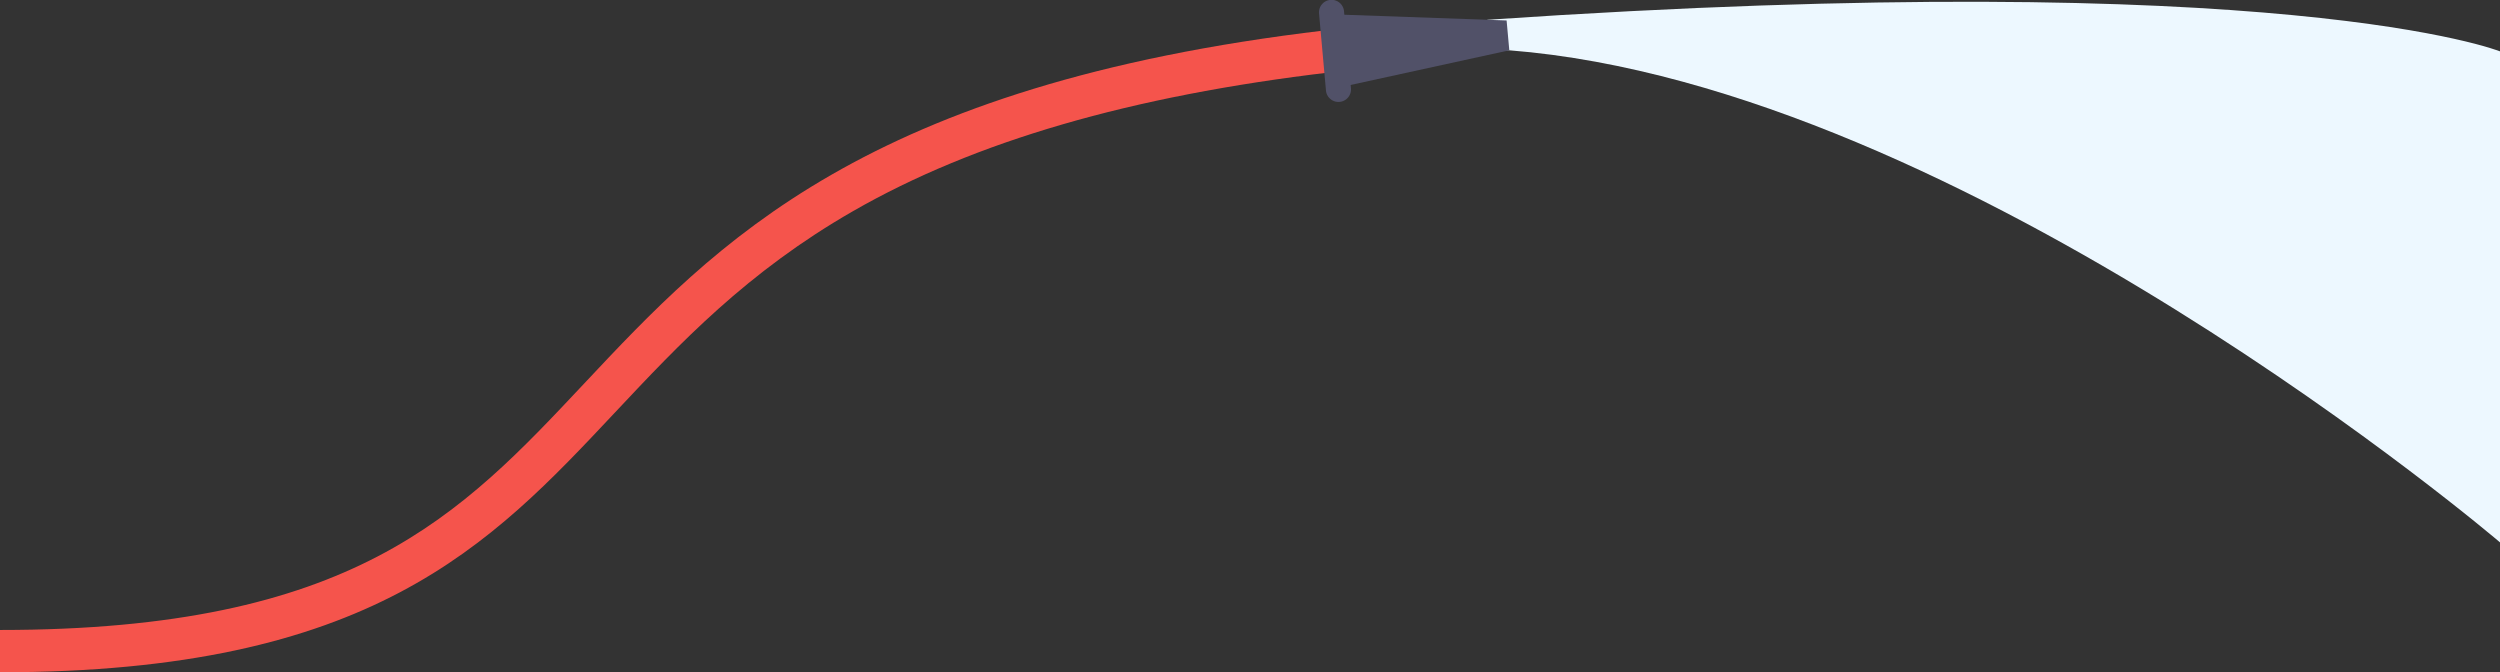
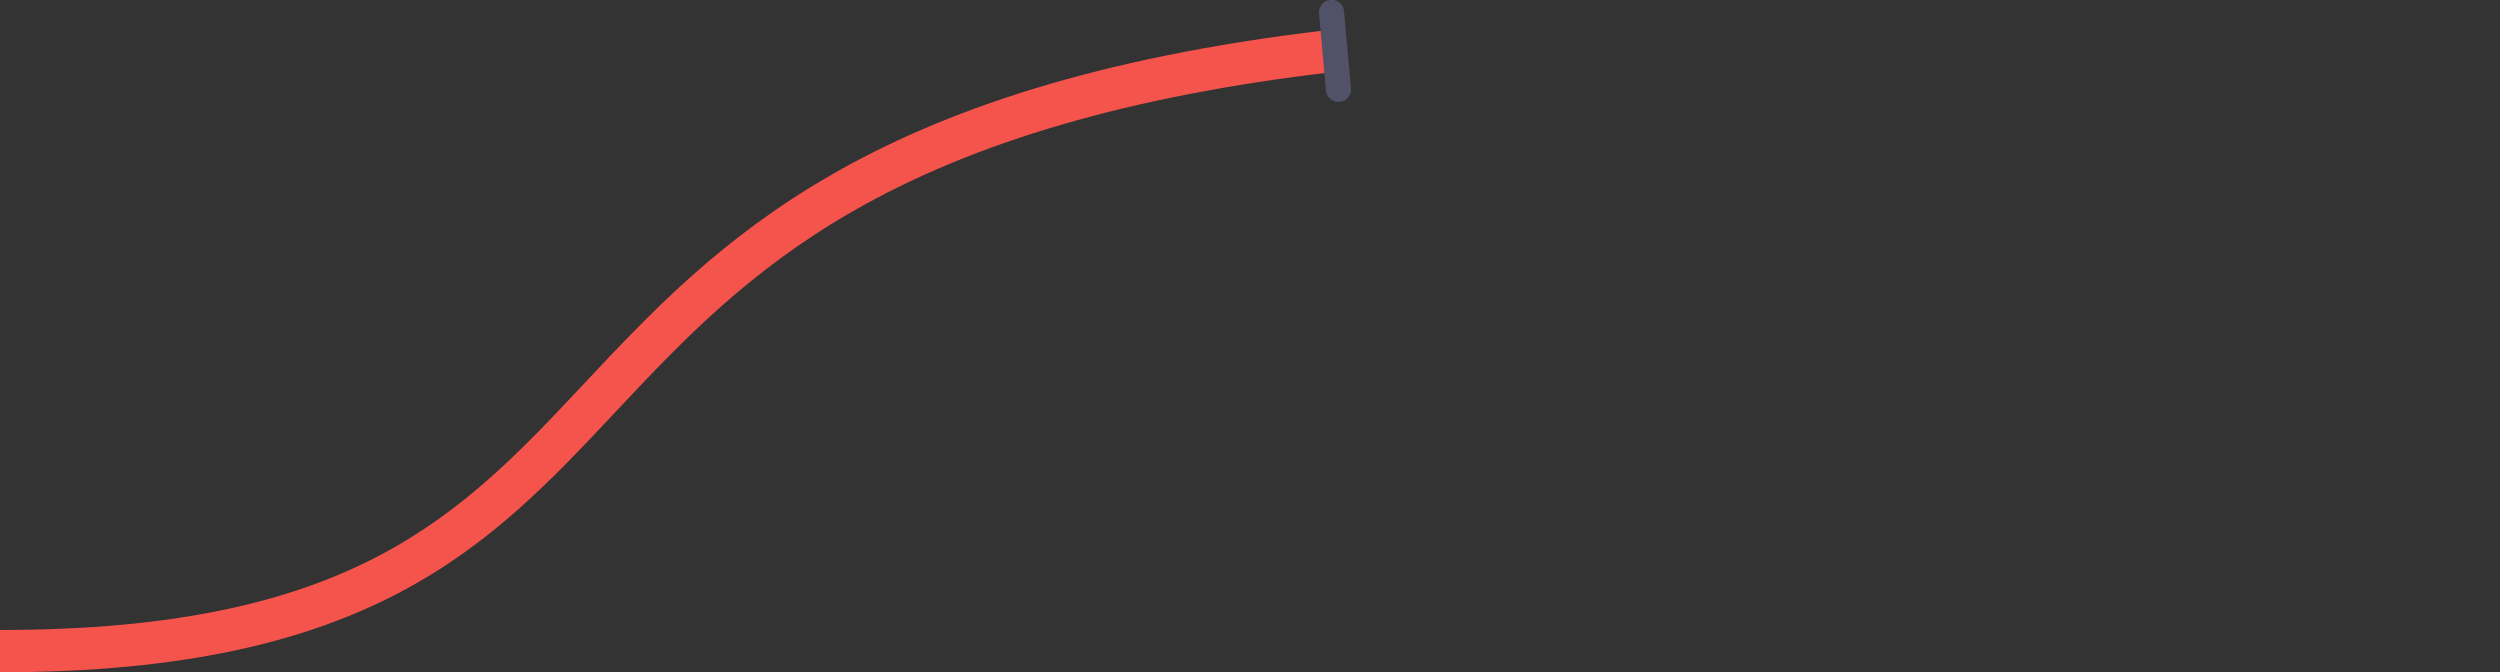
<svg xmlns="http://www.w3.org/2000/svg" viewBox="0 0 796.022 214.055">
  <rect x="0" y="0" width="796.022" height="214.055" fill="#333333" stroke="none" />
  <g id="图层_2" data-name="图层 2">
    <g id="图层_1-2" data-name="图层 1">
-       <path d="M473.605,6.3C727.9-11.008,796.022,16.353,796.022,16.353V172.7S625.8,27.405,480.573,16.016C466.012,16.23,473.605,6.3,473.605,6.3Z" style="fill:#edf8ff" />
      <path d="M0,214.055V200.591c112.329,0,146.477-36.369,186.016-78.481,41.854-44.579,89.293-95.1,235.935-112.442l1.58,13.37c-63.487,7.507-113.166,21.954-151.875,44.168-33.876,19.439-55.2,42.154-75.825,64.119C155.886,173.87,118.156,214.055,0,214.055Z" style="fill:#f5544c" />
-       <polygon points="480.573 16.016 426.127 27.909 424.022 4.551 479.717 6.518 480.573 16.016" style="fill:#515168" />
      <line x1="423.972" y1="3.995" x2="426.177" y2="28.465" style="fill:#fff" />
      <path d="M426.172,32.459a3.994,3.994,0,0,1-3.973-3.636l-2.2-24.469a3.994,3.994,0,1,1,7.955-.717l2.2,24.47a3.993,3.993,0,0,1-3.619,4.336C426.413,32.454,426.292,32.459,426.172,32.459Z" style="fill:#515168" />
    </g>
  </g>
</svg>